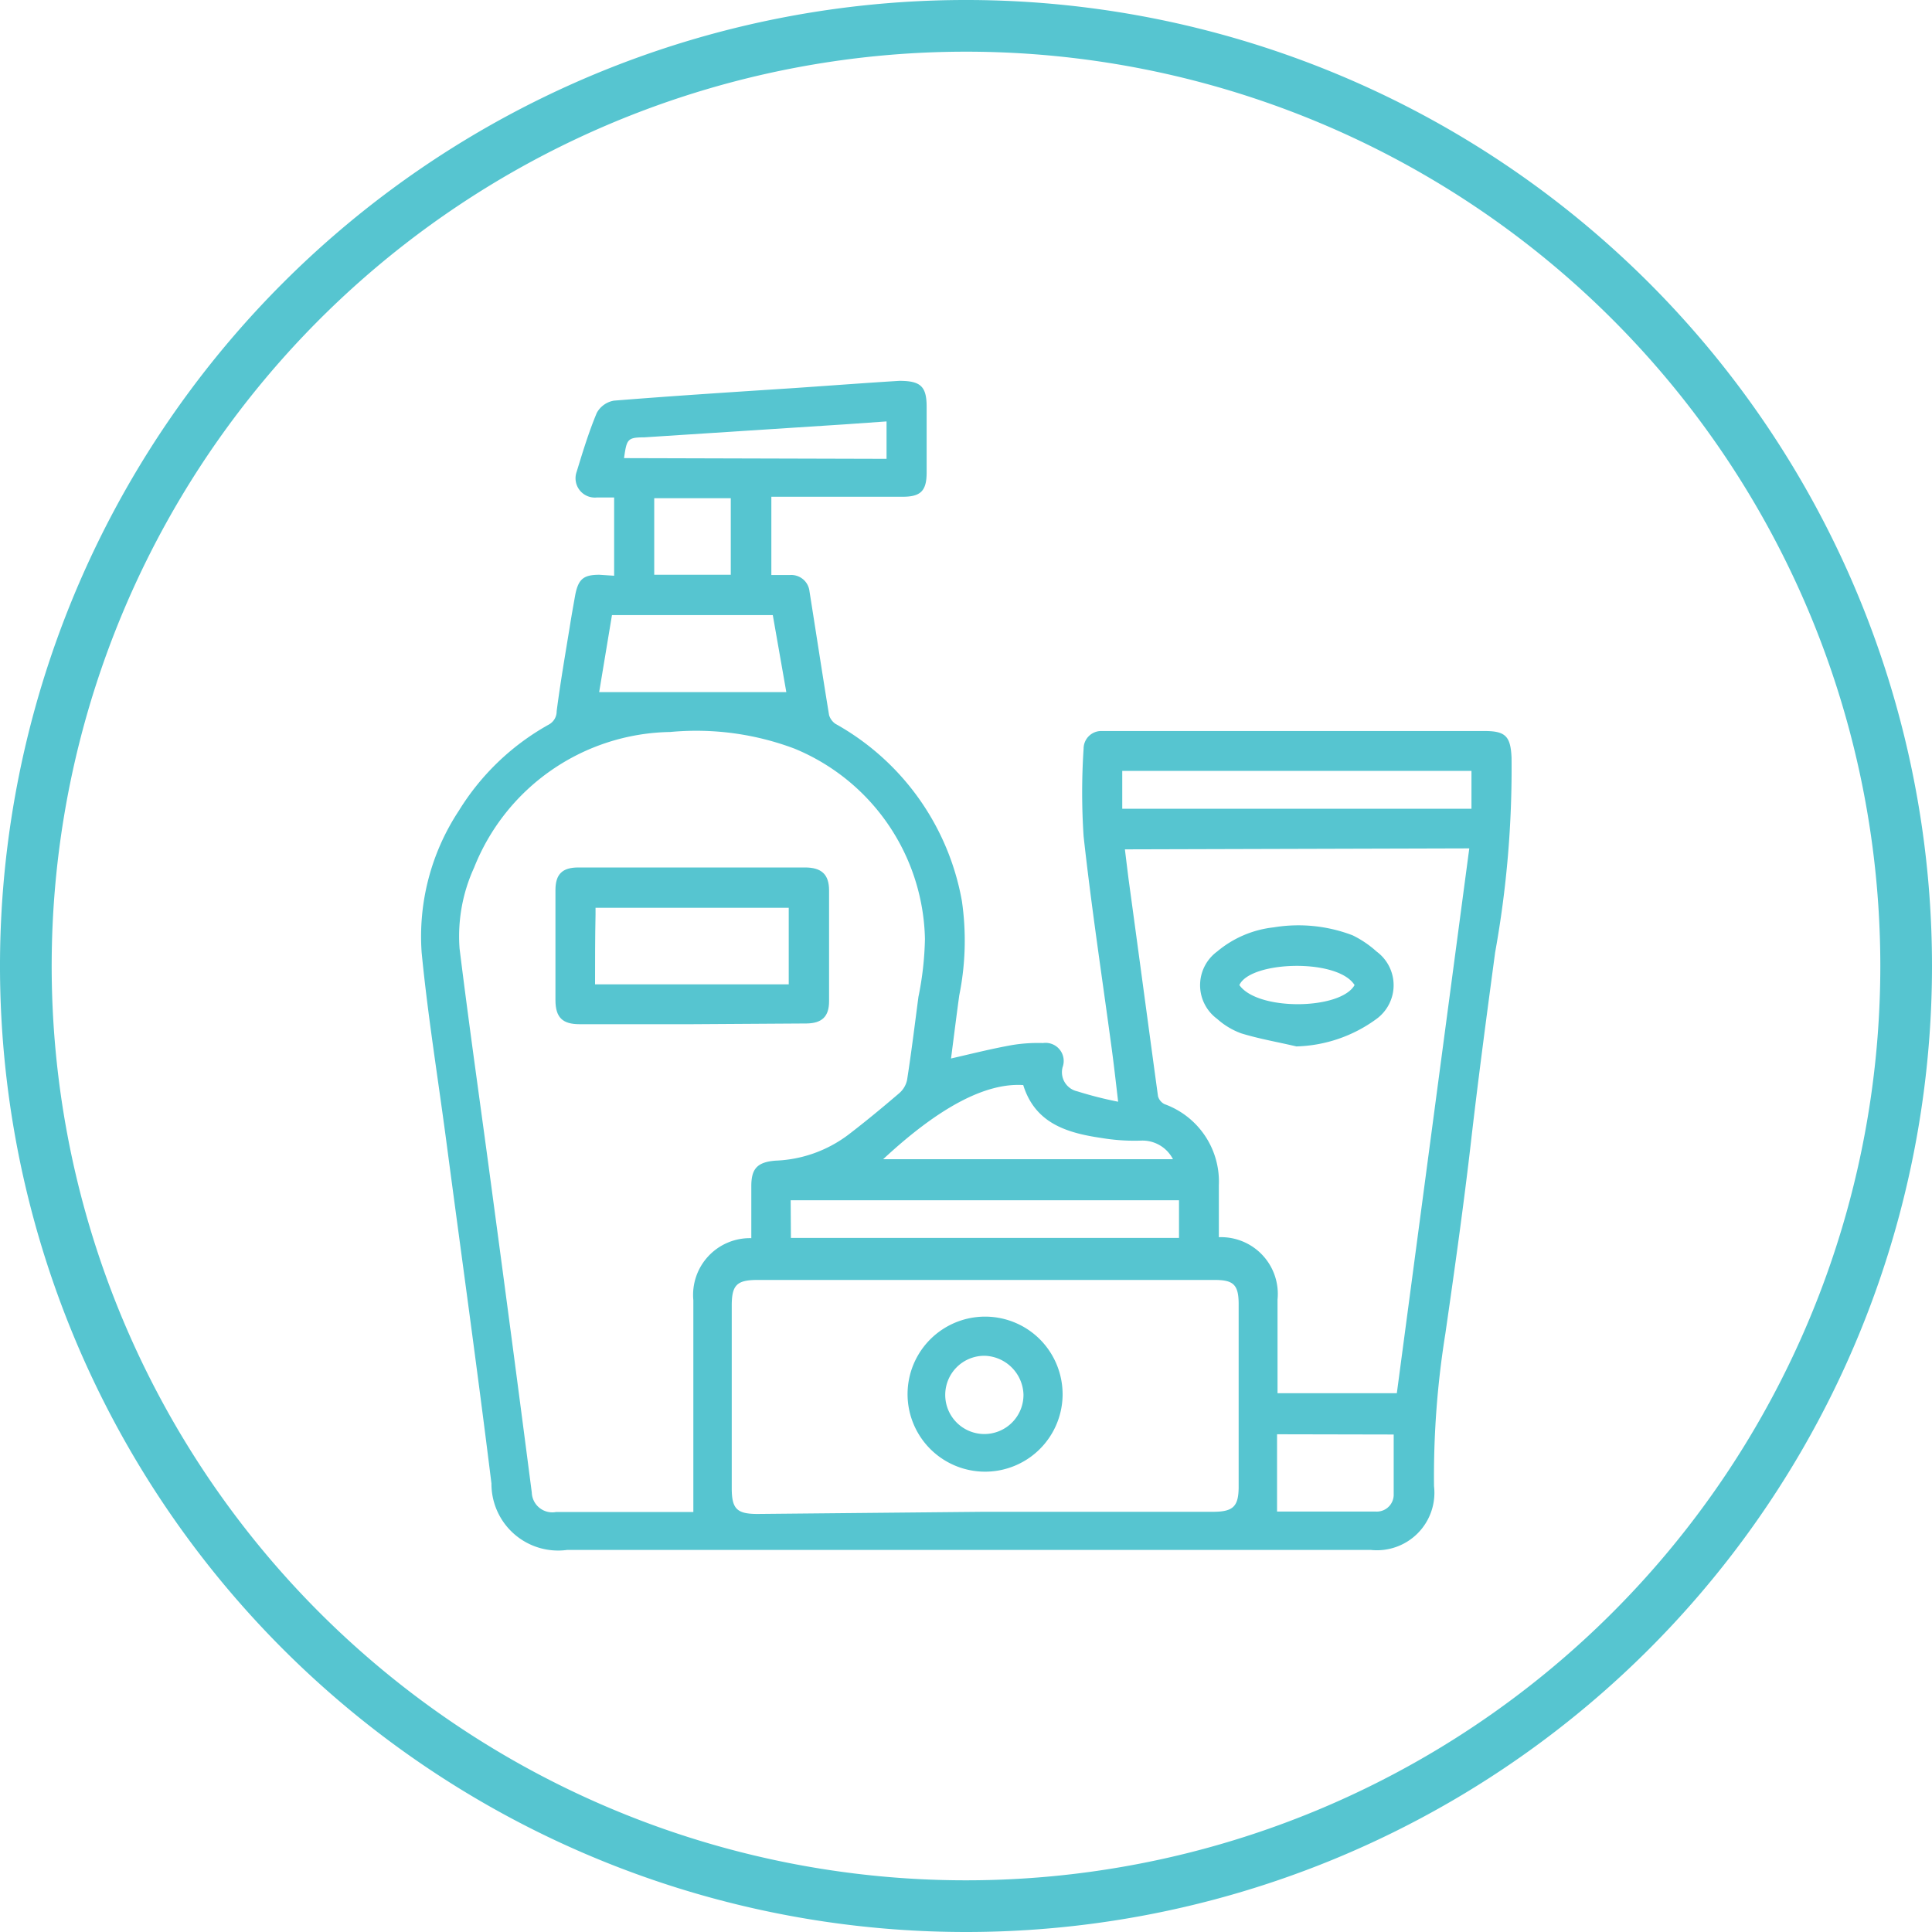
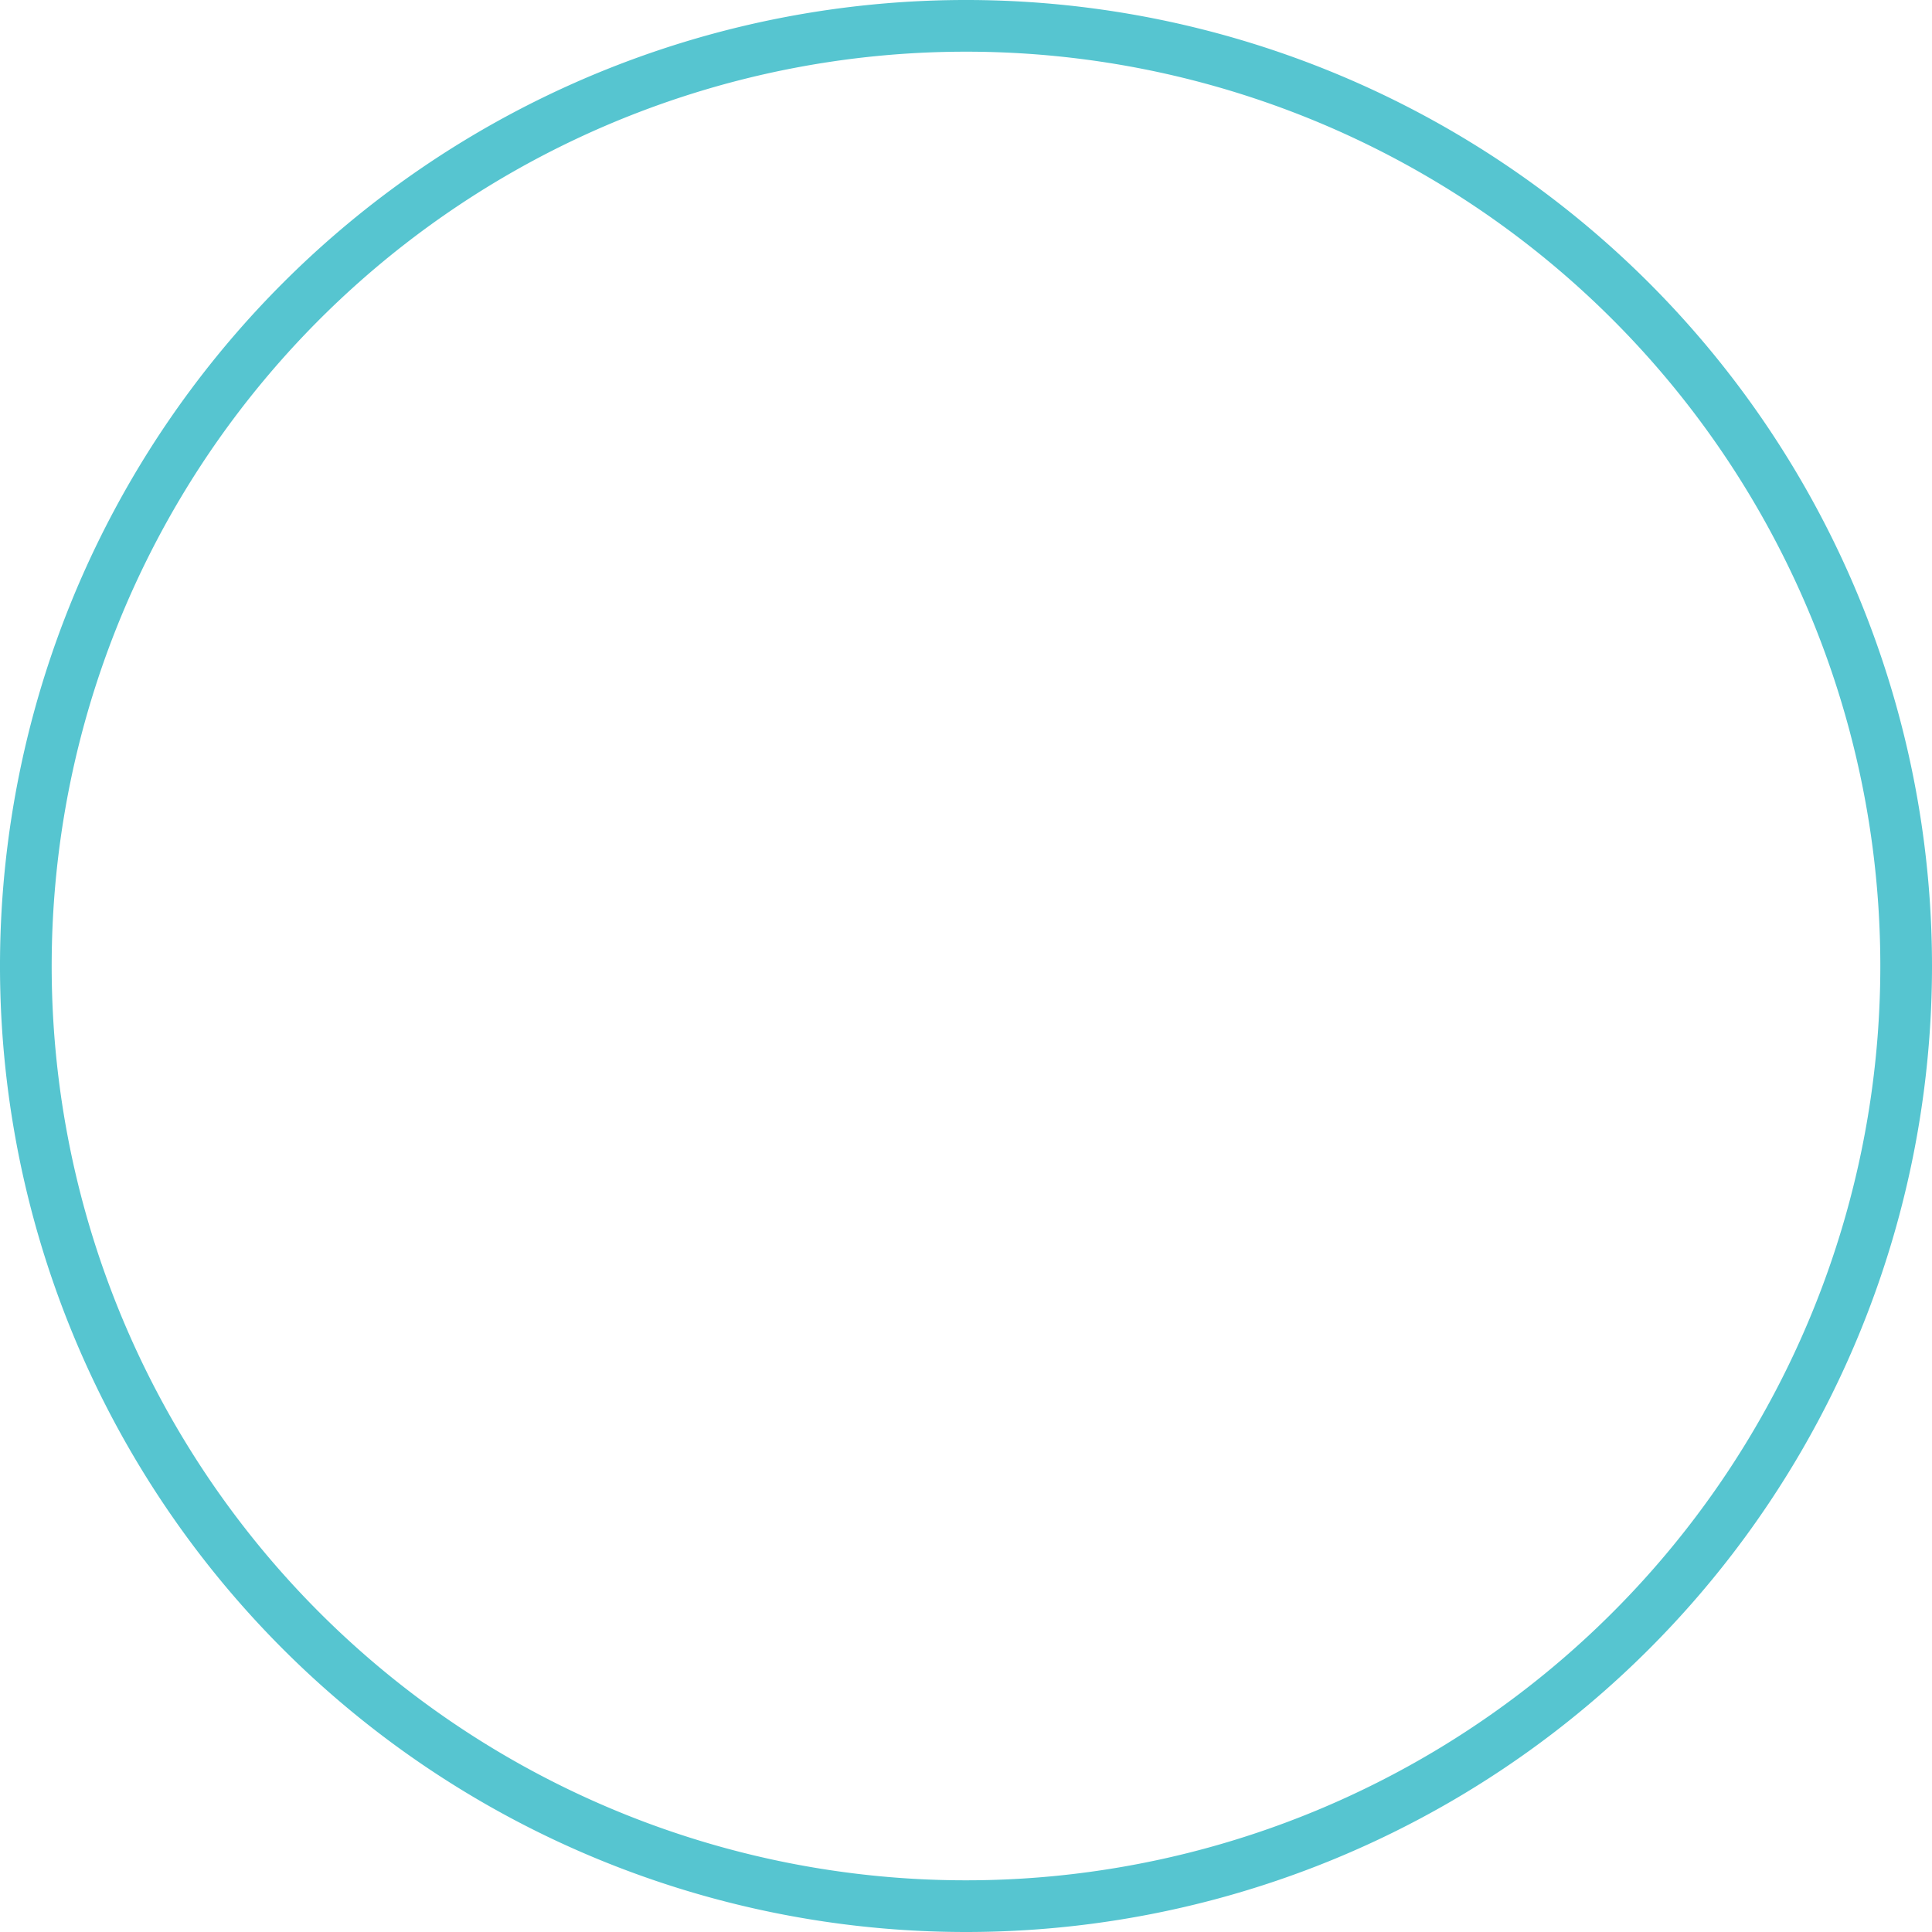
<svg xmlns="http://www.w3.org/2000/svg" id="Layer_2" data-name="Layer 2" width="80" height="80" viewBox="0 0 80 80">
  <g id="Layer_1" data-name="Layer 1">
-     <path id="Path_2" data-name="Path 2" d="M25.43,23.84V20.6h-.72a.8.8,0,0,1-.83-1.07c.25-.82.5-1.64.83-2.43a1,1,0,0,1,.71-.51c2.48-.2,5-.36,7.45-.52,1.46-.1,2.91-.21,4.37-.3.87,0,1.13.22,1.13,1.07v2.73c0,.77-.26,1-1,1H31.94v3.24h.77a.76.76,0,0,1,.81.68c.27,1.7.53,3.41.81,5.12a.68.68,0,0,0,.26.36,10.51,10.51,0,0,1,5.24,7.34,11.41,11.41,0,0,1-.11,3.91c-.12.88-.23,1.76-.34,2.61.87-.2,1.7-.41,2.55-.56a6.619,6.619,0,0,1,1.26-.08.75.75,0,0,1,.81,1,.81.81,0,0,0,.61,1,15.824,15.824,0,0,0,1.69.43c-.1-.85-.18-1.57-.28-2.3-.39-2.89-.83-5.78-1.15-8.69a27.46,27.46,0,0,1,0-3.63.73.73,0,0,1,.75-.73H61.48c.87,0,1.07.23,1.11,1.1a42.83,42.83,0,0,1-.68,8.07c-.35,2.61-.7,5.23-1,7.84s-.68,5.3-1.06,7.94a37.21,37.21,0,0,0-.47,6.32,2.38,2.38,0,0,1-2.61,2.64H23.48a2.76,2.76,0,0,1-3.13-2.75c-.59-4.78-1.26-9.56-1.89-14.33-.34-2.55-.75-5.09-1-7.65A9.45,9.45,0,0,1,19,33.57,10.19,10.19,0,0,1,22.73,30a.62.62,0,0,0,.32-.55c.15-1.16.35-2.32.54-3.48.07-.45.15-.89.23-1.34.13-.66.35-.83,1-.83Zm5.68,27.43V49.12c0-.7.22-1,1-1.06a5.33,5.33,0,0,0,3-1.06c.72-.55,1.42-1.13,2.11-1.72a1,1,0,0,0,.34-.56c.18-1.15.32-2.3.47-3.44a13.17,13.17,0,0,0,.27-2.4A8.72,8.72,0,0,0,32.9,31a11.55,11.55,0,0,0-5.15-.69,8.89,8.89,0,0,0-8.12,5.62,6.82,6.82,0,0,0-.6,3.35c.42,3.4.91,6.79,1.36,10.18q.83,6.16,1.63,12.34a.85.85,0,0,0,1,.81h5.69V53.84a2.35,2.35,0,0,1,2.4-2.57Zm15.47-16.1c.05.42.1.82.15,1.22.41,3,.81,6,1.22,9a.52.52,0,0,0,.27.33,3.41,3.41,0,0,1,2.25,3.36v2.15a2.35,2.35,0,0,1,2.43,2.58v3.88h4.94l3-22.56ZM40.75,62.6h9.48c.83,0,1.05-.22,1.06-1V54c0-.82-.23-1-1-1H31.37c-.86,0-1.07.21-1.07,1.06v7.56c0,.86.21,1.07,1.07,1.07Zm-8-11.34H48.82V49.7H32.74ZM46.47,31.92v1.57H60.93V31.92ZM24.81,28.66h7.75L32,25.47H25.34ZM36.57,48h12a1.42,1.42,0,0,0-1.32-.77,8.276,8.276,0,0,1-1.65-.11c-1.43-.21-2.74-.61-3.23-2.19Q40.03,44.78,36.57,48ZM52.88,59.39v3.2h4.08a.7.7,0,0,0,.75-.68V59.4ZM36.71,19V17.45l-1.7.12-8.34.54c-.7,0-.72.09-.83.86Zm-9.62,4.8h3.17V20.63H27.09Z" fill="#56c5d0" />
-     <path id="Path_3" data-name="Path 3" d="M28.66,42.41H24c-.7,0-1-.27-1-1V36.86c0-.66.28-.94.95-.94h9.38c.68,0,1,.28,1,.95v4.59c0,.63-.29.91-.93.92Zm-4-1.65h8V37.59h-8v.27c-.02.95-.02,1.91-.02,2.9Z" fill="#56c5d0" />
-     <path id="Path_4" data-name="Path 4" d="M53.68,43.33c-.76-.18-1.53-.31-2.28-.54a3.06,3.06,0,0,1-1-.6,1.73,1.73,0,0,1,0-2.79,4.38,4.38,0,0,1,2.34-1,6.28,6.28,0,0,1,3.27.33,4.25,4.25,0,0,1,.99.67,1.73,1.73,0,0,1,0,2.79,5.87,5.87,0,0,1-3.32,1.14Zm2.41-2.54c-.7-1.12-4.32-1-4.77,0C52.08,41.87,55.51,41.82,56.09,40.79Z" fill="#56c5d0" />
-     <path id="Path_5" data-name="Path 5" d="M44,57.78a3.21,3.21,0,1,1-.919-2.3A3.23,3.23,0,0,1,44,57.78Zm-3.24-1.64a1.62,1.62,0,1,0,1.62,1.6,1.66,1.66,0,0,0-1.6-1.6Z" fill="#56c5d0" />
    <path id="Path_6" data-name="Path 6" d="M40,80A40,40,0,1,1,80,40,40,40,0,0,1,40,80ZM40,2.14A37.86,37.86,0,1,0,77.86,40,37.86,37.86,0,0,0,40,2.14Z" fill="#56c5d0" />
  </g>
</svg>